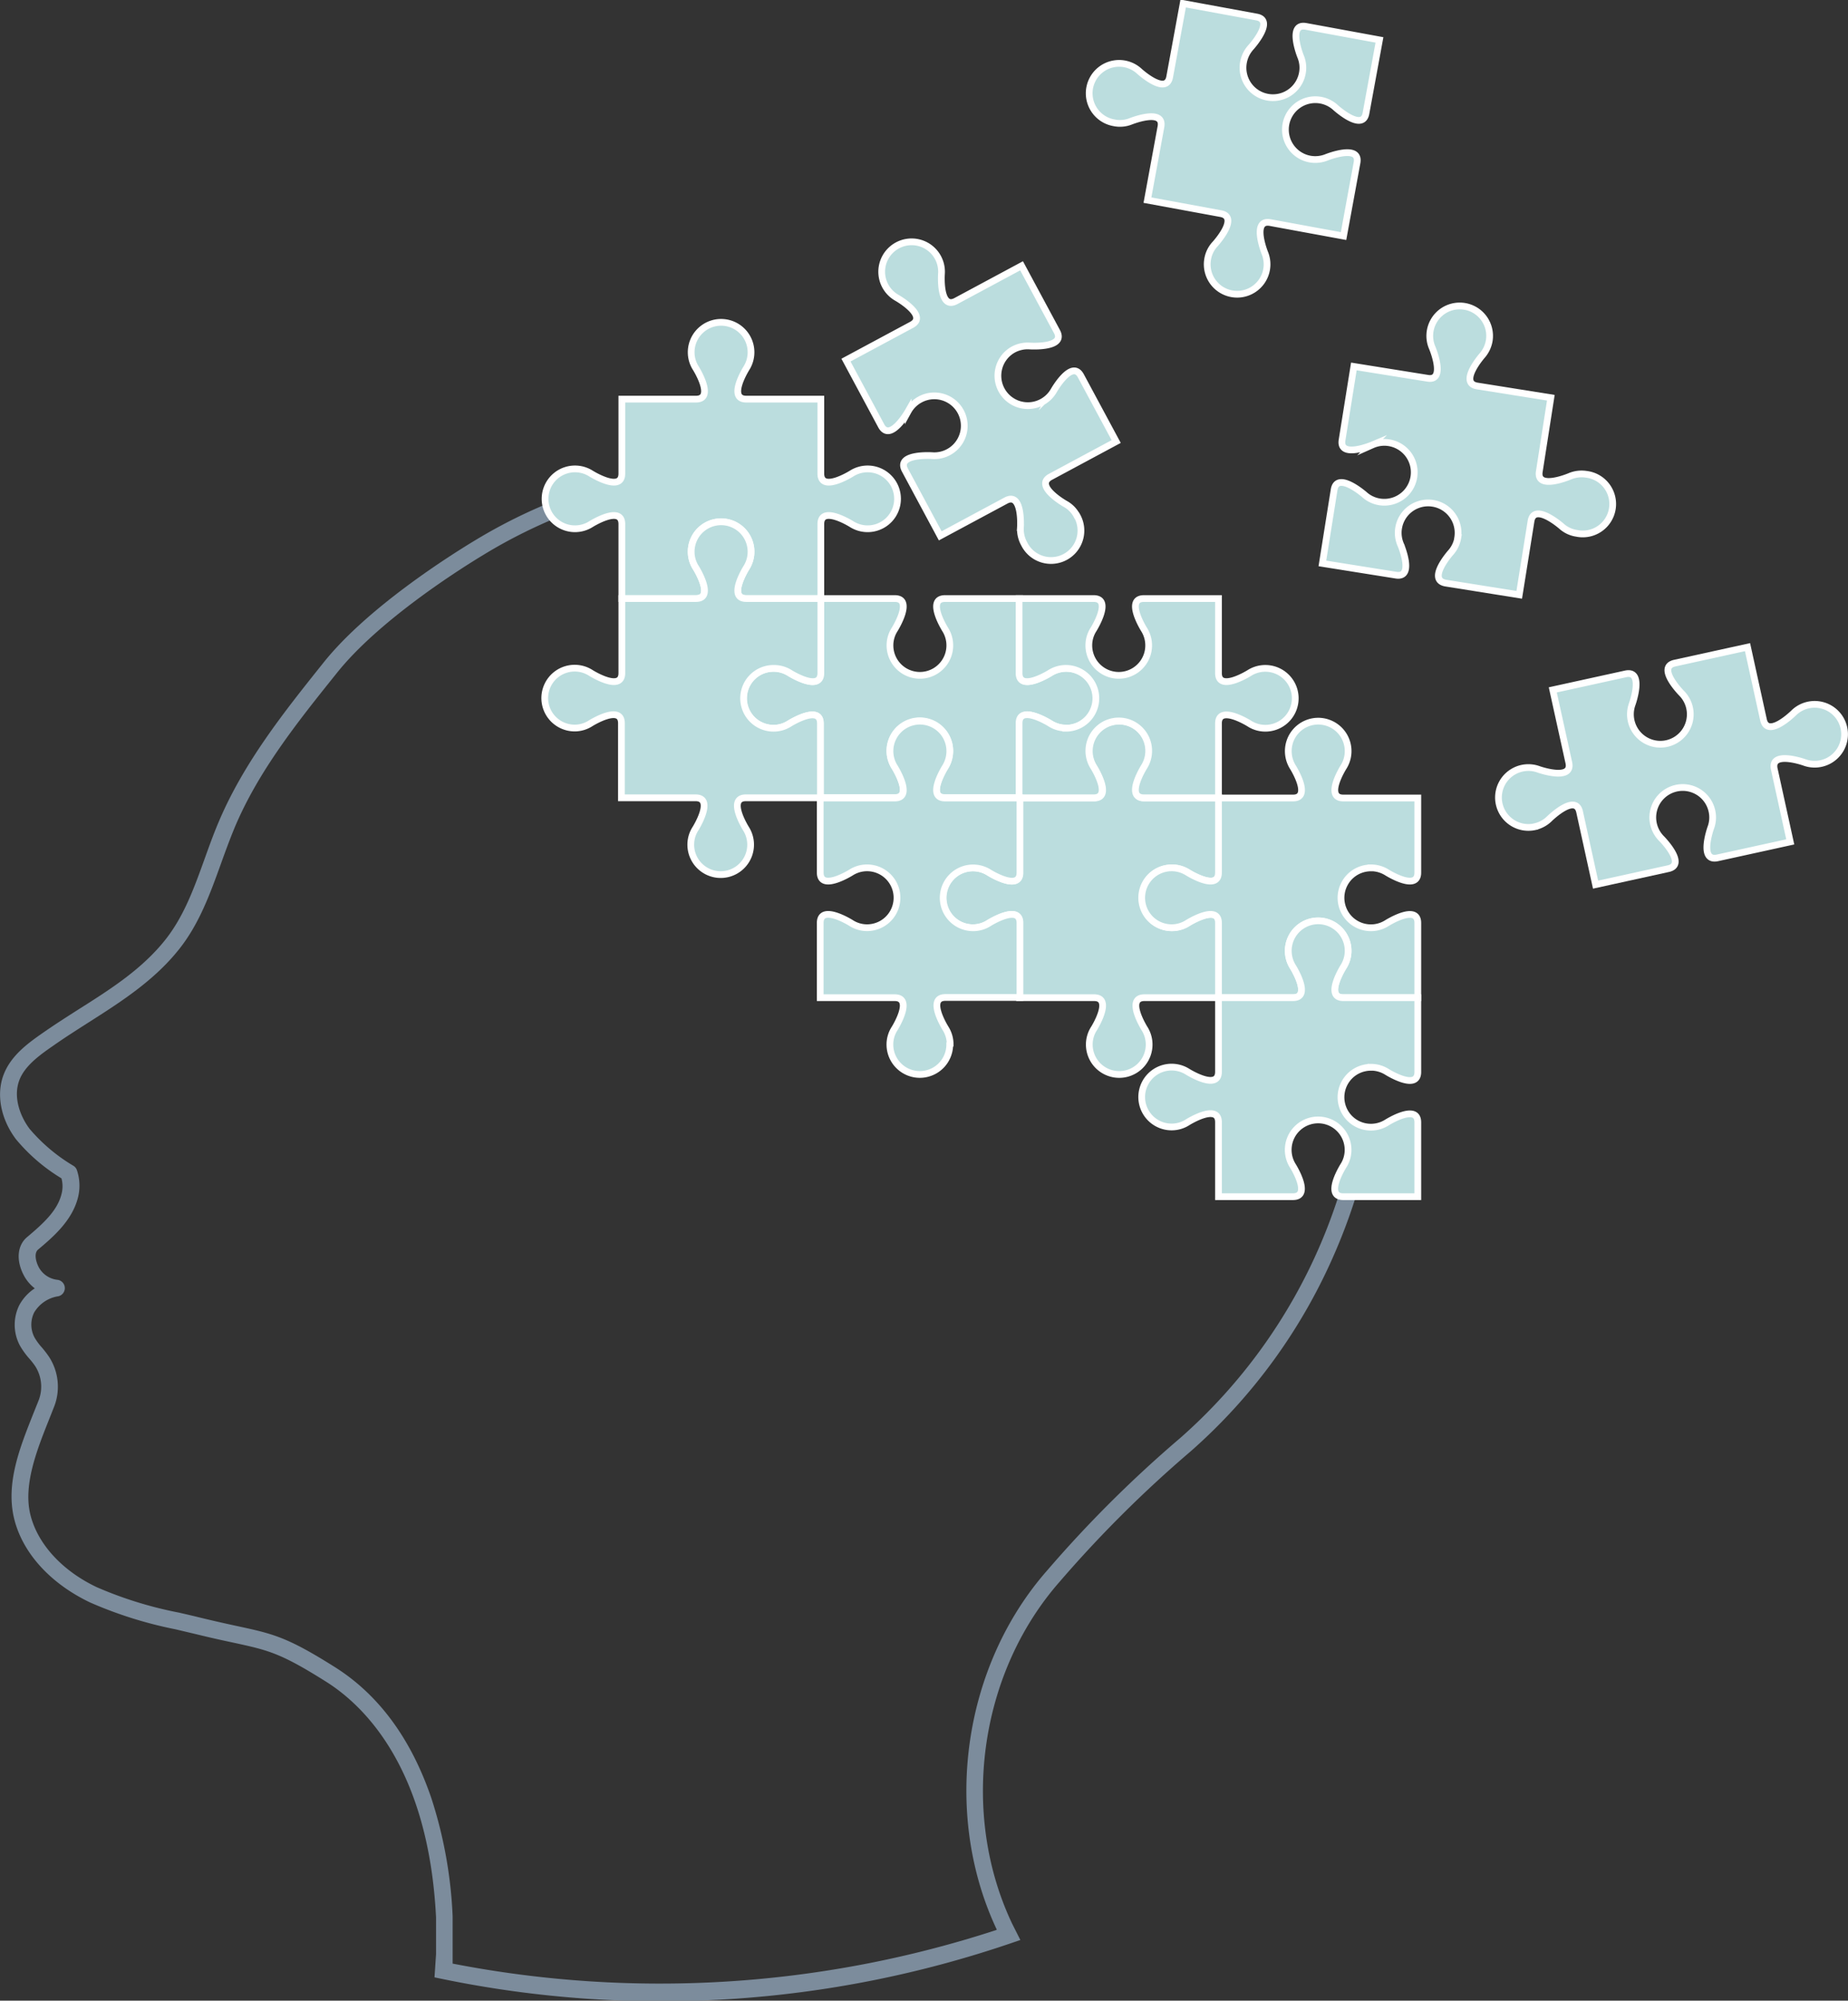
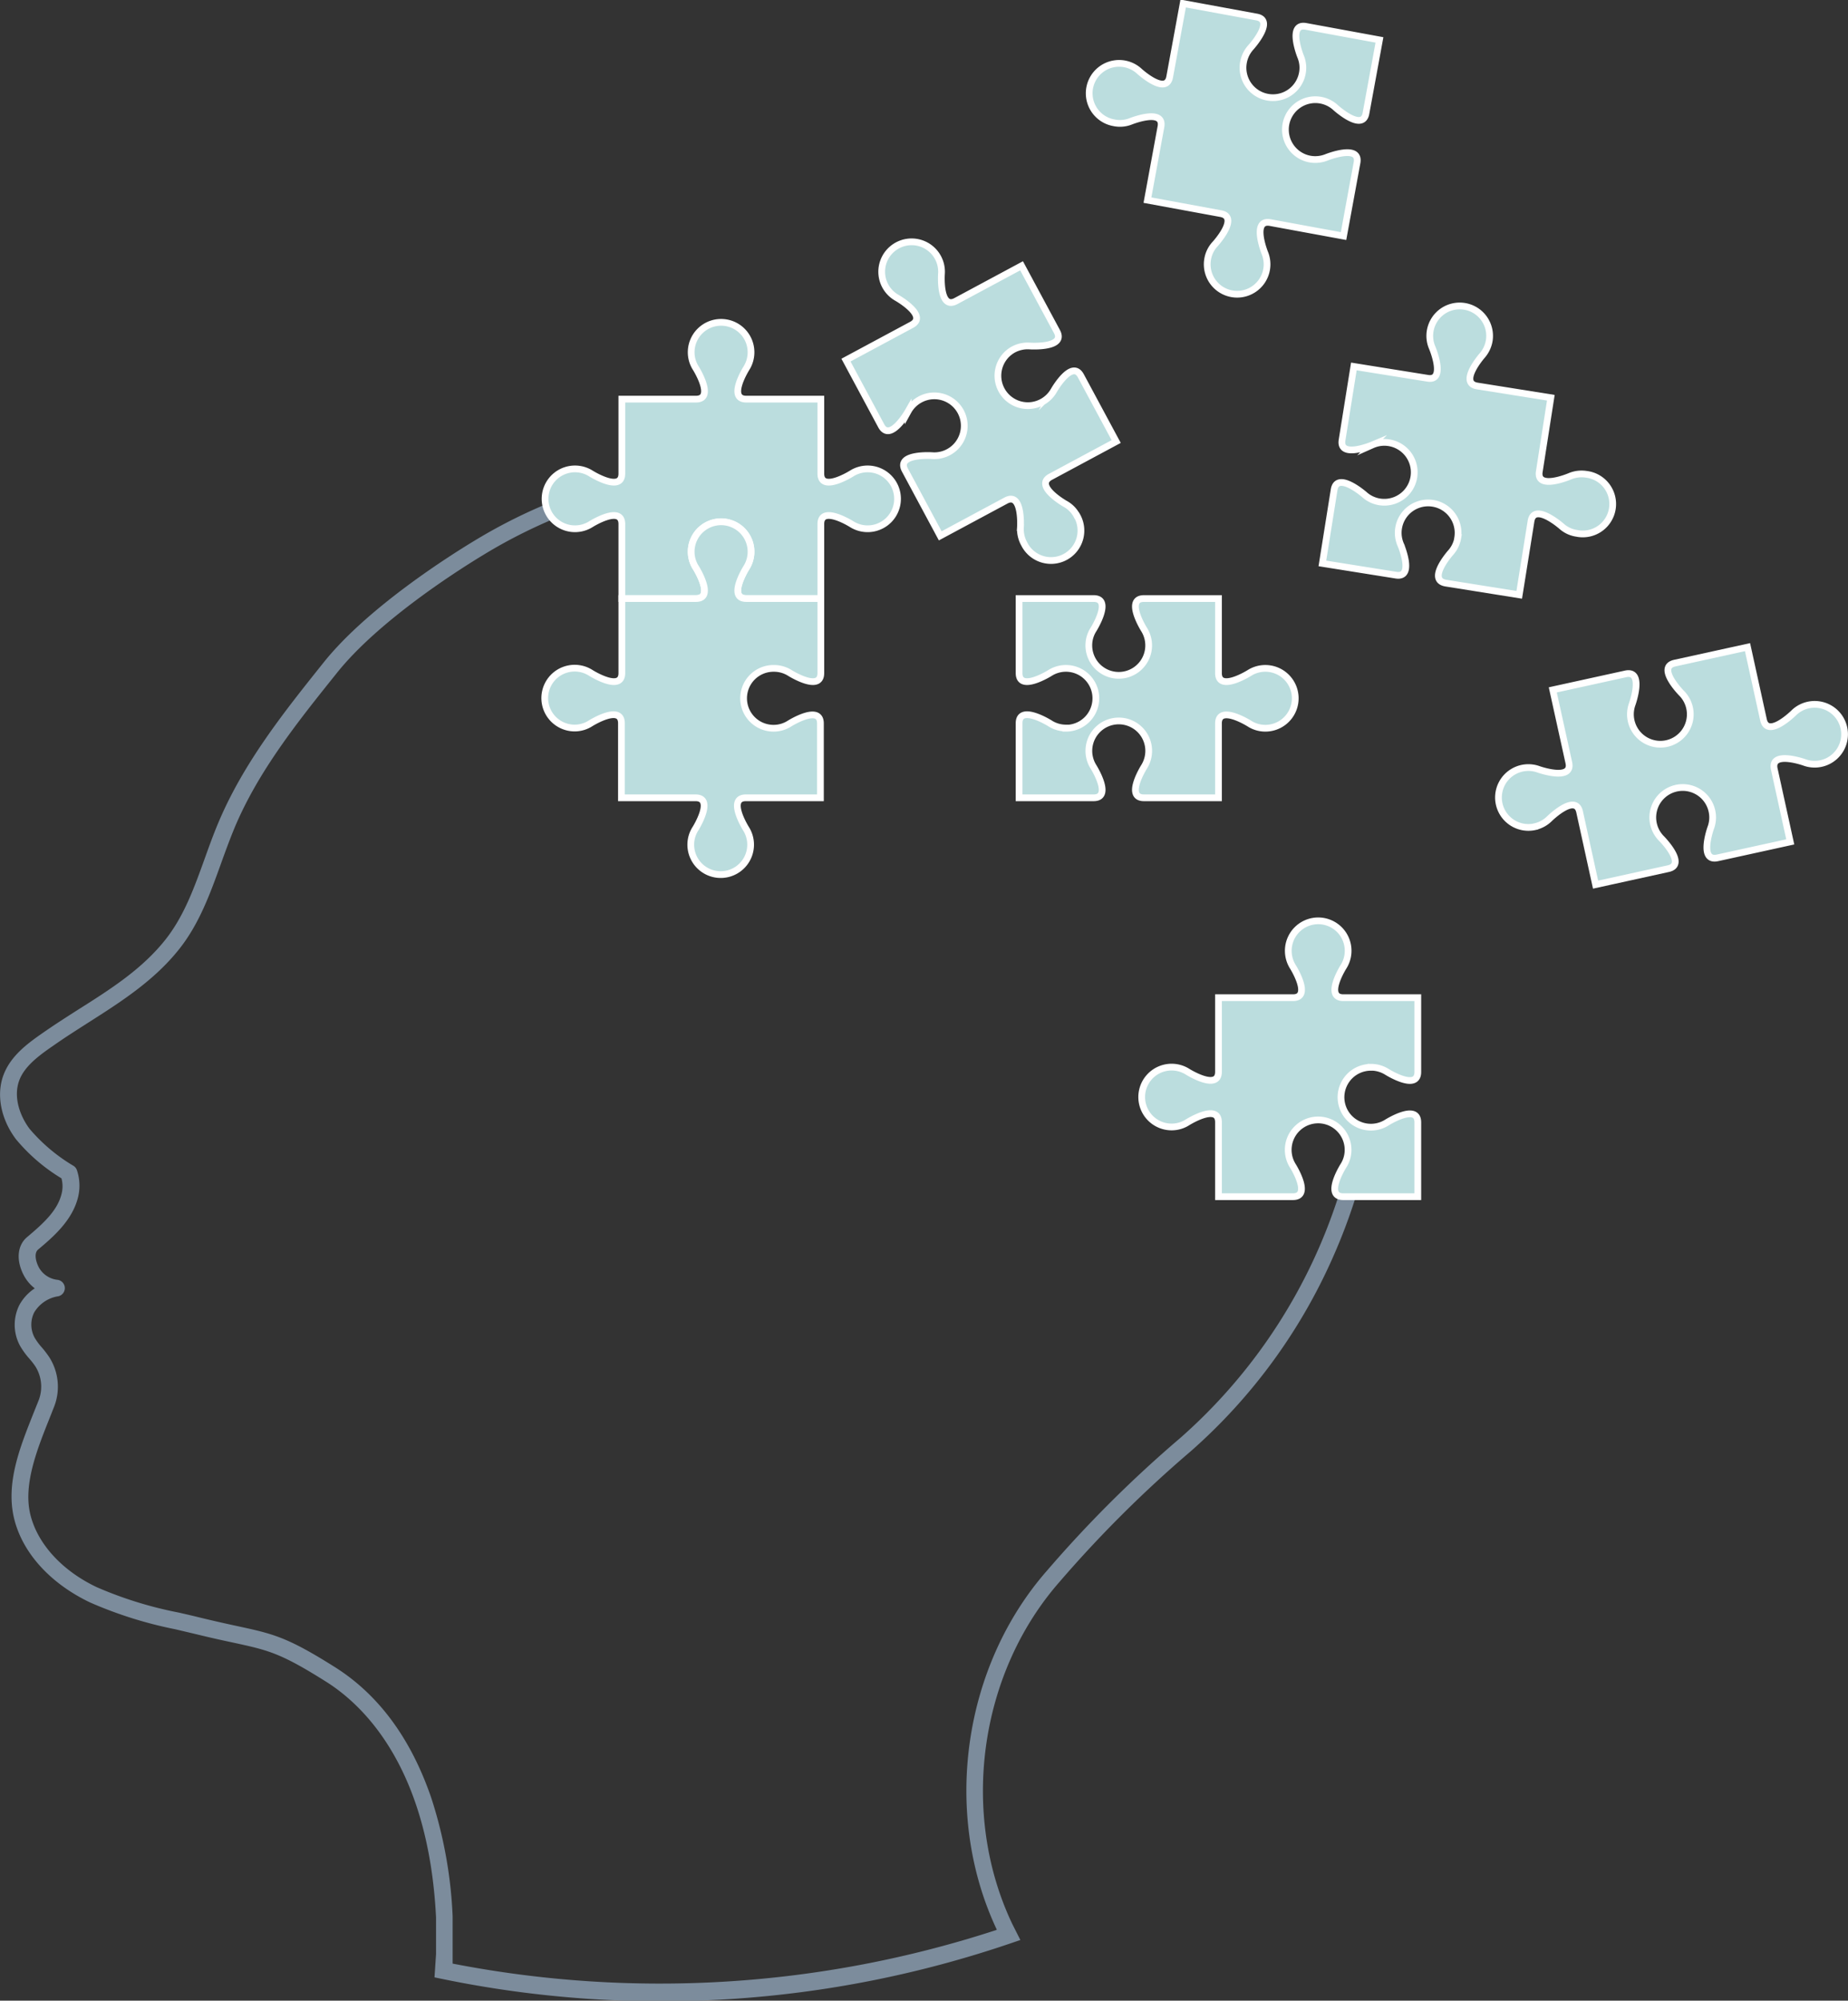
<svg xmlns="http://www.w3.org/2000/svg" viewBox="0 0 274.24 296.79">
  <rect x="0" y="0" width="274.24" height="296.79" fill="#333333" stroke="none" />
  <defs>
    <style>.cls-1{fill:#7c8c9c;}.cls-2{fill:#bbddde;stroke:#fff;stroke-miterlimit:10;}</style>
  </defs>
  <g id="Layer_2" data-name="Layer 2">
    <g id="Design">
      <path class="cls-1" d="M200.25,171.67A81.62,81.62,0,0,1,196,184.48a80.44,80.44,0,0,1-20.89,28.87A180.83,180.83,0,0,0,155.37,233c-12.44,14.18-15.5,35.7-7.65,52.82l.18.39a.59.59,0,0,0,0,.08,160.84,160.84,0,0,1-80.73,5v-7A65.59,65.59,0,0,0,64,266.71c-3-8.77-7.79-15.29-14.28-19.39-7.16-4.51-9.18-4.95-14.61-6.12-1.52-.33-3.25-.71-5.47-1.25-1-.25-2-.48-3.05-.72a58.38,58.38,0,0,1-12.21-3.77C9.18,233,5.57,229,4.51,224.7s.84-9.3,2.72-14l.83-2.1a8.14,8.14,0,0,0-.77-7.3,15.61,15.61,0,0,0-1.07-1.4,8.9,8.9,0,0,1-1.09-1.48,4.07,4.07,0,0,1-.06-3.72,5.06,5.06,0,0,1,3.42-2.38,1.24,1.24,0,0,0,0-2.47,3.61,3.61,0,0,1-2.72-1.83c-.49-.92-.73-2.14-.12-2.65,2.12-1.78,5-4.21,5.9-7.64a7.15,7.15,0,0,0-.12-4.09,1.22,1.22,0,0,0-.5-.68,25.73,25.73,0,0,1-6.53-5.49c-1.38-1.83-2.5-4.7-1.52-7.26.78-2,2.71-3.5,5-5.07,1.69-1.19,3.47-2.32,5.19-3.42,4.81-3.06,9.79-6.23,13.5-10.9,3-3.76,4.63-8.29,6.21-12.67.63-1.75,1.29-3.56,2-5.28C38.32,114.38,44.24,107,50,99.82,56.25,92,68.2,84.45,71.71,82.33a78.73,78.73,0,0,1,12.45-6.16,2.28,2.28,0,0,1-1-2.23A79.74,79.74,0,0,0,70.43,80.2c-3.6,2.17-15.86,9.89-22.4,18.07C42.2,105.56,36.17,113.1,32.42,122c-.75,1.77-1.41,3.61-2.05,5.39-1.58,4.39-3.08,8.53-5.82,12-3.45,4.34-8,7.26-12.9,10.35-1.74,1.11-3.54,2.26-5.28,3.47-2.11,1.48-4.73,3.31-5.84,6.23S.11,166,2.37,169a26.7,26.7,0,0,0,6.75,5.8,4.5,4.5,0,0,1,0,2.36c-.62,2.45-2.68,4.32-5.09,6.35-1.48,1.23-1.67,3.48-.48,5.71a5.9,5.9,0,0,0,1.61,1.9,6.91,6.91,0,0,0-2.3,2.5,6.55,6.55,0,0,0,.1,6,11.7,11.7,0,0,0,1.36,1.89,11.52,11.52,0,0,1,.91,1.16,5.65,5.65,0,0,1,.53,5l-.83,2.07C3,214.61.81,220,2.1,225.29c1.24,5.06,5.33,9.58,11.23,12.41a61.17,61.17,0,0,0,12.72,4l3,.71c2.25.55,4.07.95,5.54,1.26,5.25,1.14,7,1.52,13.8,5.8,5.63,3.54,15.22,12.8,16.32,35v5.4l-.23,3.46,1.06.22a160.82,160.82,0,0,0,84.53-5.3l1.35-.46-1.22-2.42c-7.75-16.34-4.92-37.06,7-50.67a179.2,179.2,0,0,1,19.48-19.39,82.94,82.94,0,0,0,21.54-29.76A84.32,84.32,0,0,0,202.73,172C201.91,171.87,201.08,171.75,200.25,171.67Z" />
      <path class="cls-2" d="M216.34,79.75A4.4,4.4,0,0,1,215.26,82h0s-3.54,4-.72,4.5l10.91,1.74,1.75-10.92c.45-2.81,4.5.72,4.5.72h0A4.31,4.31,0,0,0,234,79.12a4.44,4.44,0,1,0,1.41-8.76,4.5,4.5,0,0,0-2.48.31h0s-4.95,2.1-4.5-.72L230.14,59l-10.92-1.74c-2.81-.45.72-4.5.72-4.5h0A4.5,4.5,0,0,0,221,50.53a4.44,4.44,0,1,0-8.45,1.08h0s2.09,5-.72,4.5l-10.92-1.75-1.75,10.92c-.45,2.81,4.5.72,4.5.72h0a4.38,4.38,0,0,1,2.47-.32,4.44,4.44,0,0,1-1.4,8.77,4.38,4.38,0,0,1-2.25-1.07h0s-4.05-3.53-4.5-.72l-1.74,10.92,10.92,1.74c2.81.45.71-4.5.71-4.5h0a4.38,4.38,0,0,1-.32-2.47,4.44,4.44,0,0,1,8.77,1.4Z" />
-       <path class="cls-2" d="M173.94,128.74a4.43,4.43,0,0,1,2.39.7h0s4.56,2.85,4.56,0V118.38H169.83c-2.85,0,0-4.55,0-4.55h0a4.49,4.49,0,0,0,.7-2.4,4.44,4.44,0,1,0-8.17,2.4h0s2.85,4.55,0,4.55H151.3v11.06c0,2.85-4.56,0-4.56,0h0a4.44,4.44,0,1,0-2.39,8.18,4.36,4.36,0,0,0,2.39-.71h0s4.56-2.85,4.56,0V148h11.06c2.85,0,0,4.56,0,4.56h0a4.36,4.36,0,0,0-.71,2.39,4.44,4.44,0,1,0,8.18-2.39h0s-2.85-4.56,0-4.56h11.06V136.92c0-2.85-4.56,0-4.56,0h0a4.36,4.36,0,0,1-2.39.71,4.44,4.44,0,0,1,0-8.88Z" />
      <path class="cls-2" d="M111.45,81.84a4.49,4.49,0,0,1-.7,2.4h0s-2.85,4.55,0,4.55h11.06V77.74c0-2.85,4.55,0,4.55,0h0a4.44,4.44,0,1,0,0-7.48h0s-4.55,2.85-4.55,0V59.21H110.75c-2.85,0,0-4.56,0-4.56h0a4.44,4.44,0,1,0-8.18-2.4,4.37,4.37,0,0,0,.71,2.4h0s2.85,4.56,0,4.56h-11V70.26c0,2.85-4.56,0-4.56,0h0a4.44,4.44,0,1,0,0,7.48h0s4.56-2.85,4.56,0V88.79h11c2.85,0,0-4.55,0-4.55h0a4.44,4.44,0,1,1,8.17-2.4Z" />
-       <path class="cls-2" d="M158.26,99.15a4.49,4.49,0,0,0-2.4.7h0s-4.55,2.85-4.55,0V88.79H140.25c-2.85,0,0,4.56,0,4.56h0a4.44,4.44,0,1,1-8.18,2.4,4.37,4.37,0,0,1,.71-2.4h0s2.85-4.56,0-4.56H121.72V99.85c0,2.85-4.56,0-4.56,0h0a4.44,4.44,0,1,0-2.39,8.18,4.36,4.36,0,0,0,2.39-.71h0s4.56-2.85,4.56,0v11h11.05c2.85,0,0-4.56,0-4.56h0a4.36,4.36,0,0,1-.71-2.39,4.44,4.44,0,1,1,8.18,2.39h0s-2.85,4.56,0,4.56h11.06v-11c0-2.85,4.55,0,4.55,0h0a4.44,4.44,0,1,0,2.4-8.17Z" />
      <path class="cls-2" d="M159.8,76.5a4.27,4.27,0,0,0-1.75-1.77h0s-4.66-2.66-2.15-4l9.74-5.23-5.24-9.74c-1.34-2.51-4,2.15-4,2.15h0a4.44,4.44,0,1,1-6-6.07,4.51,4.51,0,0,1,2.44-.51h0s5.37.35,4-2.16l-5.24-9.74-9.74,5.23c-2.51,1.35-2.15-4-2.15-4h0a4.44,4.44,0,1,0-6.59,3.53h0s4.67,2.66,2.16,4l-9.74,5.23,5.23,9.74c1.35,2.51,4-2.15,4-2.15h0a4.39,4.39,0,0,1,1.77-1.75,4.44,4.44,0,1,1,1.76,8.33h0s-5.36-.35-4,2.16l5.23,9.74,9.74-5.23c2.51-1.35,2.16,4,2.16,4h0A4.49,4.49,0,0,0,152,80.7a4.44,4.44,0,1,0,7.82-4.2Z" />
      <path class="cls-2" d="M184.53,9.26A4.51,4.51,0,0,1,185.65,7h0s3.61-4,.81-4.48l-10.88-2-2,10.88c-.5,2.81-4.48-.81-4.48-.81h0a4.44,4.44,0,1,0-3.81,7.62A4.33,4.33,0,0,0,167.8,18h0s5-2,4.48.81l-2,10.88,10.87,2c2.81.51-.81,4.49-.81,4.49h0a4.35,4.35,0,0,0-1.12,2.23,4.44,4.44,0,1,0,8.47-.9h0s-2-5,.81-4.49l10.88,2,2-10.88c.51-2.8-4.49-.81-4.49-.81h0a4.51,4.51,0,0,1-2.48.27,4.44,4.44,0,1,1,3.81-7.62h0s4,3.62,4.49.82l2-10.88-10.88-2C191,3.37,193,8.36,193,8.36h0a4.34,4.34,0,0,1,.27,2.48,4.44,4.44,0,0,1-8.74-1.58Z" />
      <path class="cls-2" d="M158.18,108a4.36,4.36,0,0,1-2.39-.71h0s-4.56-2.85-4.56,0v11.06h11.06c2.85,0,0-4.56,0-4.56h0a4.44,4.44,0,1,1,7.47,0h0s-2.85,4.56,0,4.56h11.06V107.32c0-2.85,4.56,0,4.56,0h0a4.36,4.36,0,0,0,2.39.71,4.44,4.44,0,1,0-2.39-8.18h0s-4.56,2.85-4.56,0V88.79H169.76c-2.85,0,0,4.56,0,4.56h0a4.44,4.44,0,1,1-8.18,2.39,4.36,4.36,0,0,1,.71-2.39h0s2.85-4.56,0-4.56H151.23V99.85c0,2.85,4.56,0,4.56,0h0a4.44,4.44,0,1,1,2.39,8.18Z" />
      <path class="cls-2" d="M227.77,122.63a4.45,4.45,0,0,0,2.19-1.2h0s3.84-3.76,4.45-1l2.37,10.8,10.8-2.37c2.79-.62-1-4.45-1-4.45h0a4.44,4.44,0,1,1,7.47-4.09,4.37,4.37,0,0,1-.18,2.49h0s-1.81,5.06,1,4.45l10.8-2.37-2.37-10.8c-.61-2.79,4.45-1,4.45-1h0a4.44,4.44,0,1,0-1.6-7.3h0s-3.83,3.76-4.45,1L259.33,96l-10.8,2.37c-2.78.61,1,4.45,1,4.45h0a4.44,4.44,0,1,1-7.3,1.6h0s1.8-5.06-1-4.45l-10.8,2.37,2.38,10.8c.61,2.78-4.46,1-4.46,1h0a4.44,4.44,0,1,0-.58,8.5Z" />
-       <path class="cls-2" d="M203.45,128.74a4.49,4.49,0,0,1,2.4.7h0s4.55,2.85,4.55,0V118.38H199.35c-2.85,0,0-4.55,0-4.55h0a4.44,4.44,0,1,0-8.17-2.4,4.49,4.49,0,0,0,.7,2.4h0s2.85,4.55,0,4.55H180.82v11.06c0,2.85-4.56,0-4.56,0h0a4.44,4.44,0,1,0-2.4,8.18,4.37,4.37,0,0,0,2.4-.71h0s4.56-2.85,4.56,0V148h11.05c2.85,0,0-4.55,0-4.55h0a4.44,4.44,0,1,1,8.18-2.39,4.36,4.36,0,0,1-.71,2.39h0s-2.85,4.55,0,4.55H210.4V136.92c0-2.85-4.55,0-4.55,0h0a4.44,4.44,0,1,1-2.4-8.17Z" />
-       <path class="cls-2" d="M141,154.92a4.43,4.43,0,0,0-.7-2.39h0s-2.85-4.56,0-4.56h11.06V136.92c0-2.85-4.56,0-4.56,0h0a4.37,4.37,0,0,1-2.4.71,4.44,4.44,0,1,1,2.4-8.18h0s4.56,2.85,4.56,0V118.38H140.25c-2.85,0,0-4.55,0-4.55h0a4.49,4.49,0,0,0,.7-2.4,4.44,4.44,0,1,0-8.17,2.4h0s2.85,4.55,0,4.55H121.72v11.06c0,2.85,4.56,0,4.56,0h0a4.44,4.44,0,1,1,2.39,8.18,4.36,4.36,0,0,1-2.39-.71h0s-4.56-2.85-4.56,0V148h11.05c2.85,0,0,4.56,0,4.56h0a4.36,4.36,0,0,0-.71,2.39,4.44,4.44,0,0,0,8.88,0Z" />
      <path class="cls-2" d="M114.85,99.15a4.44,4.44,0,0,1,2.4.7h0s4.56,2.85,4.56,0V88.79H110.75c-2.85,0,0-4.55,0-4.55h0a4.44,4.44,0,1,0-8.18-2.39,4.36,4.36,0,0,0,.71,2.39h0s2.85,4.55,0,4.55h-11V99.85c0,2.85-4.56,0-4.56,0h0A4.44,4.44,0,1,0,85.27,108a4.36,4.36,0,0,0,2.39-.71h0s4.56-2.85,4.56,0v11.06h11c2.85,0,0,4.56,0,4.56h0a4.36,4.36,0,0,0-.71,2.39,4.44,4.44,0,1,0,8.18-2.39h0s-2.85-4.56,0-4.56h11.06V107.32c0-2.85-4.56,0-4.56,0h0a4.37,4.37,0,0,1-2.4.71,4.44,4.44,0,0,1,0-8.88Z" />
      <path class="cls-2" d="M203.45,158.32a4.49,4.49,0,0,1,2.4.7h0s4.55,2.85,4.55,0V148H199.35c-2.85,0,0-4.55,0-4.55h0a4.44,4.44,0,1,0-8.17-2.4,4.49,4.49,0,0,0,.7,2.4h0s2.85,4.55,0,4.55H180.82V159c0,2.85-4.56,0-4.56,0h0a4.44,4.44,0,1,0-2.4,8.18,4.37,4.37,0,0,0,2.4-.71h0s4.56-2.85,4.56,0v11.05h11.05c2.85,0,0-4.55,0-4.55h0a4.44,4.44,0,1,1,8.18-2.39,4.36,4.36,0,0,1-.71,2.39h0s-2.85,4.55,0,4.55H210.4V166.5c0-2.85-4.55,0-4.55,0h0a4.44,4.44,0,1,1-2.4-8.17Z" />
    </g>
  </g>
</svg>